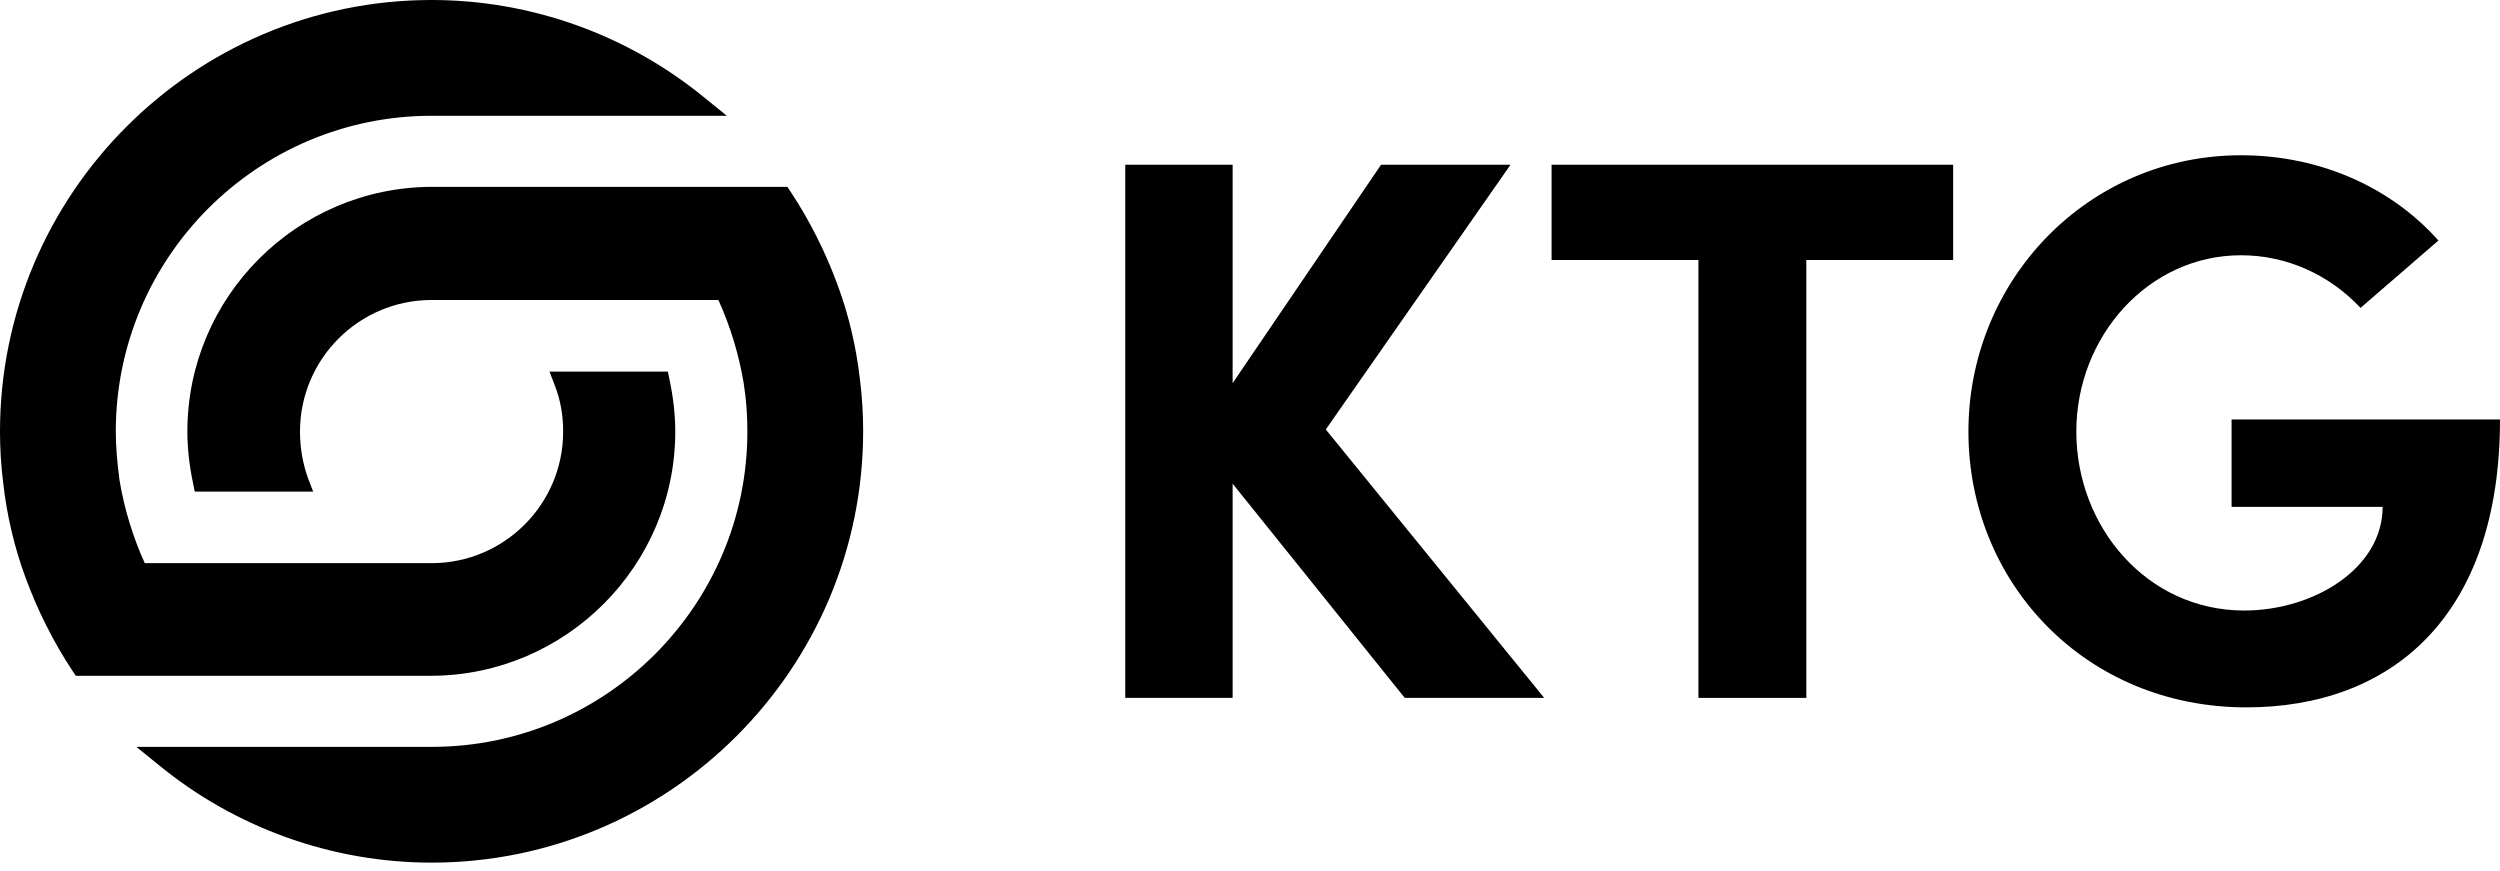
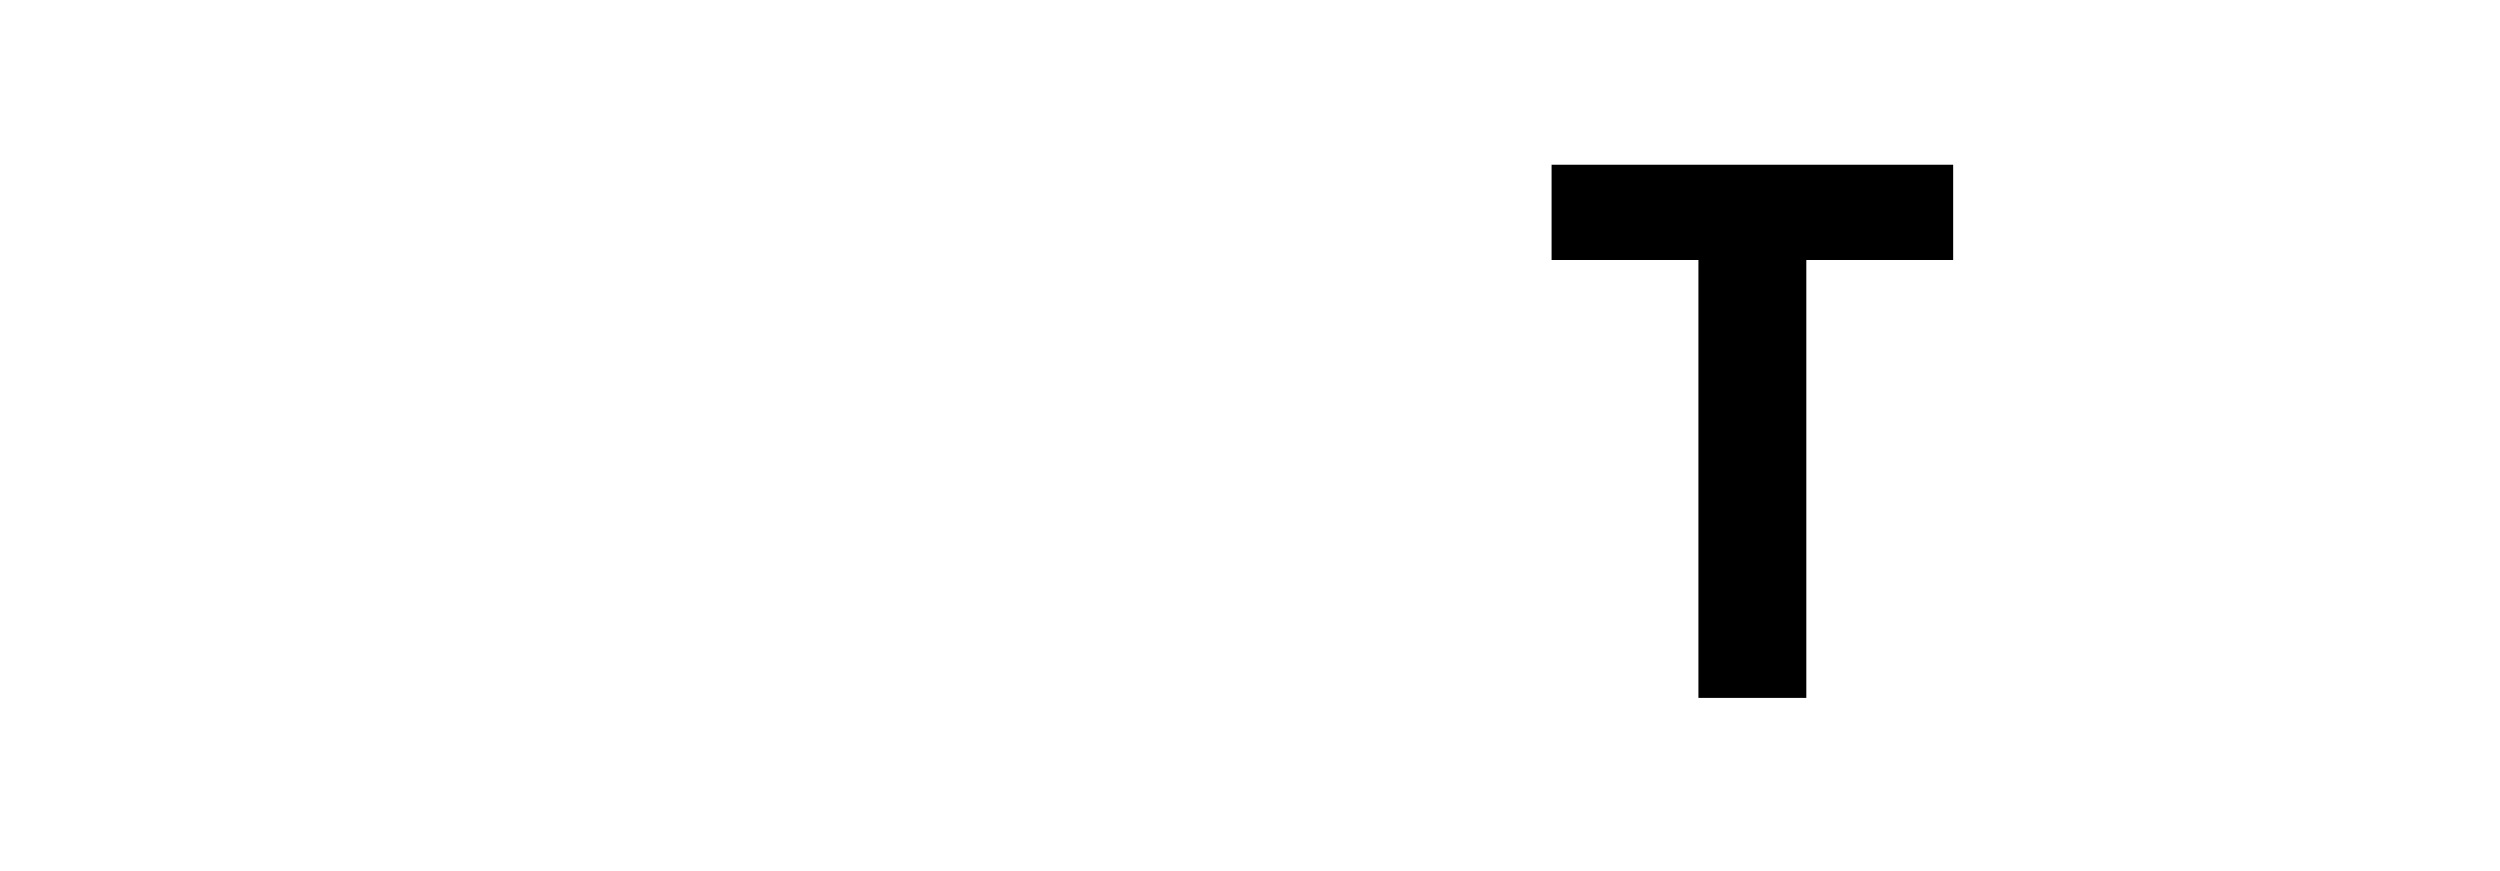
<svg xmlns="http://www.w3.org/2000/svg" width="267" height="93" viewBox="0 0 267 93" fill="none">
-   <path d="M141.594 45.868L161.324 17.594H147.496L131.645 40.921V17.594H120.178V74.535H131.645V51.657L150.026 74.535H164.921L141.594 45.868Z" fill="black" />
  <path d="M165.709 17.594V27.768H181.392V74.535H192.915V27.768H208.598V17.594H165.709Z" fill="black" />
-   <path d="M238.333 44.8V54.131H254.465C254.465 60.707 247.102 65.204 239.682 65.204C229.283 65.204 221.751 56.267 221.751 46.093C221.751 35.919 229.452 27.262 239.345 27.262C244.291 27.262 248.844 29.398 252.104 32.883L260.424 25.688C255.477 20.123 247.945 16.582 239.345 16.582C222.987 16.582 210.228 29.904 210.228 46.093C210.228 62.225 222.706 75.547 239.907 75.547C255.365 75.547 267 65.879 267 44.8H238.333Z" fill="black" />
-   <path d="M20.011 46.093C20.011 47.947 20.236 49.802 20.629 51.657L20.798 52.501H33.445L32.883 51.039C32.321 49.465 32.04 47.779 32.04 46.093C32.04 38.335 38.336 32.04 46.093 32.04H76.727C78.02 34.907 78.92 37.886 79.425 40.921C79.707 42.664 79.819 44.406 79.819 46.093C79.819 64.642 64.698 79.763 46.149 79.763H14.559L16.919 81.674C25.126 88.419 35.469 92.129 46.093 92.129C71.5 92.129 92.185 71.443 92.185 46.036C92.185 44.237 92.073 42.383 91.848 40.584C91.455 37.099 90.668 33.726 89.487 30.522C88.194 26.981 86.508 23.608 84.428 20.46L84.091 19.955H46.093C31.703 20.011 20.011 31.703 20.011 46.093Z" fill="black" />
-   <path d="M72.118 46.093C72.118 44.238 71.893 42.383 71.5 40.528L71.331 39.685H58.684L59.246 41.146C59.864 42.72 60.145 44.35 60.145 46.093C60.145 53.85 53.85 60.145 46.093 60.145H15.458C14.165 57.279 13.266 54.299 12.76 51.264C12.535 49.522 12.366 47.779 12.366 46.093C12.366 27.487 27.487 12.366 46.093 12.366H77.627L75.266 10.455C67.059 3.71 56.716 0 46.093 0C20.686 0 0 20.686 0 46.093C0 47.891 0.112 49.746 0.337 51.545C0.731 55.03 1.518 58.403 2.698 61.607C3.991 65.148 5.677 68.521 7.757 71.668L8.094 72.174H46.093C60.426 72.118 72.118 60.426 72.118 46.093Z" fill="black" />
</svg>